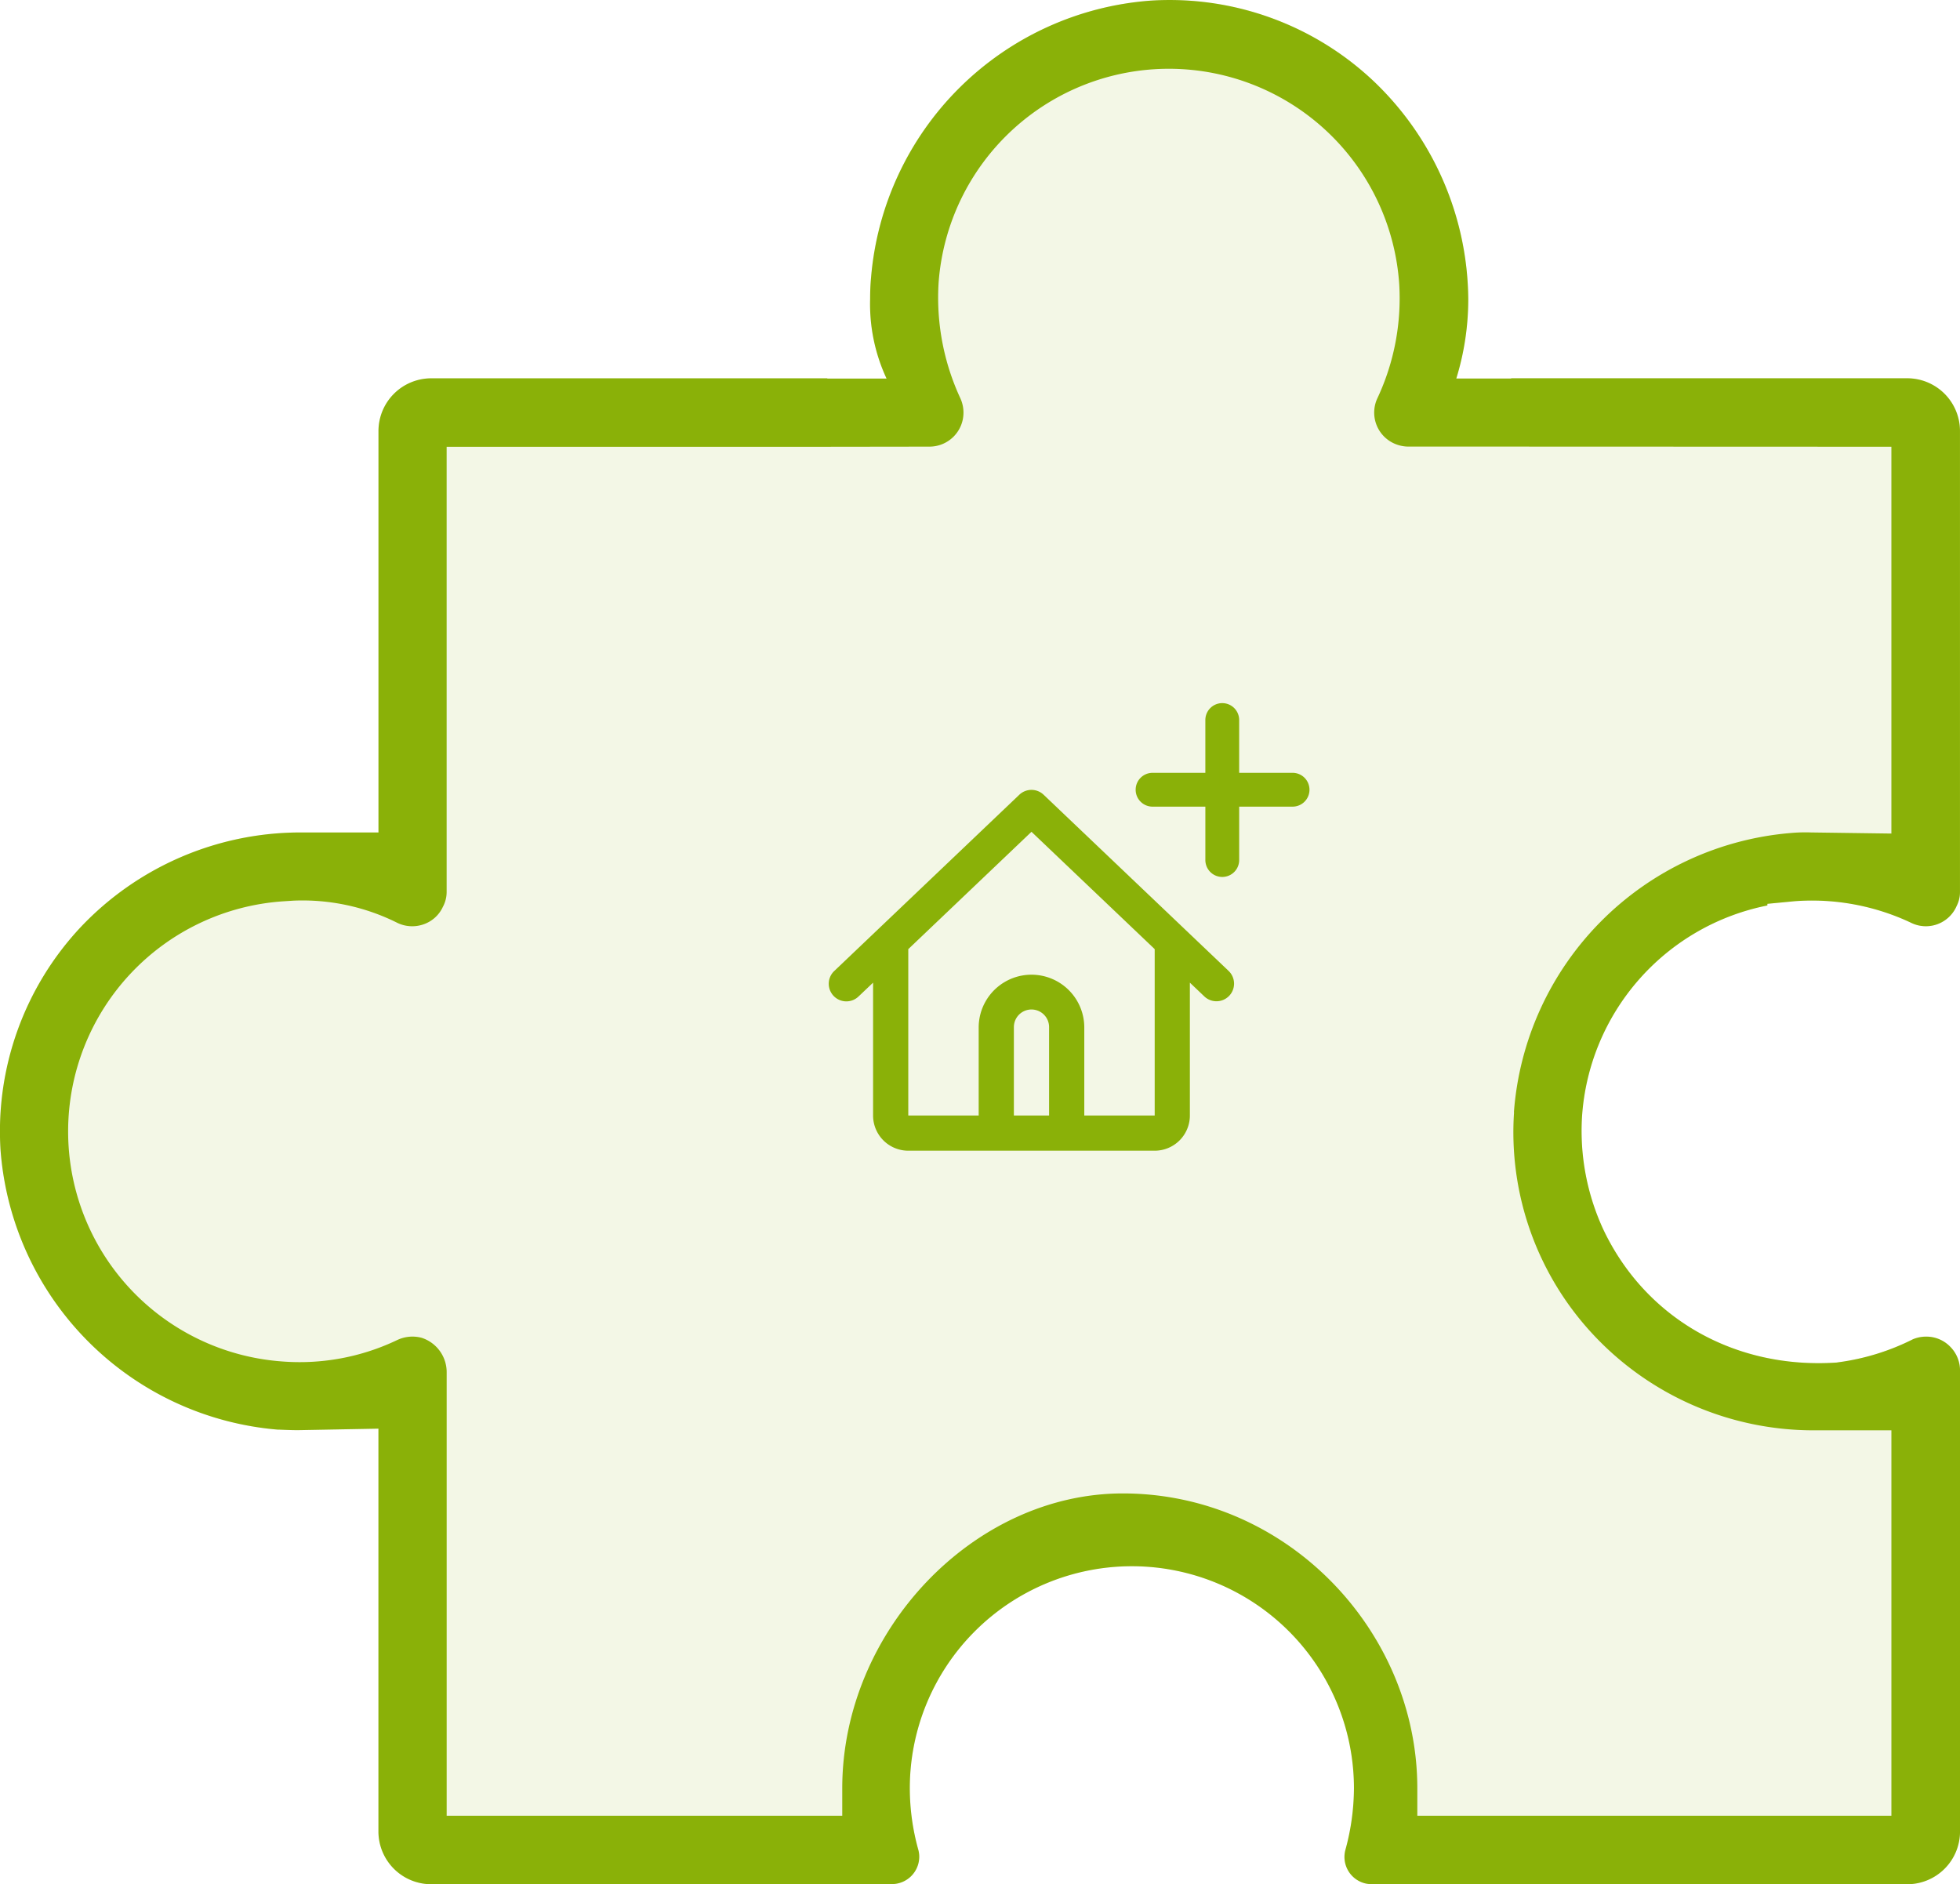
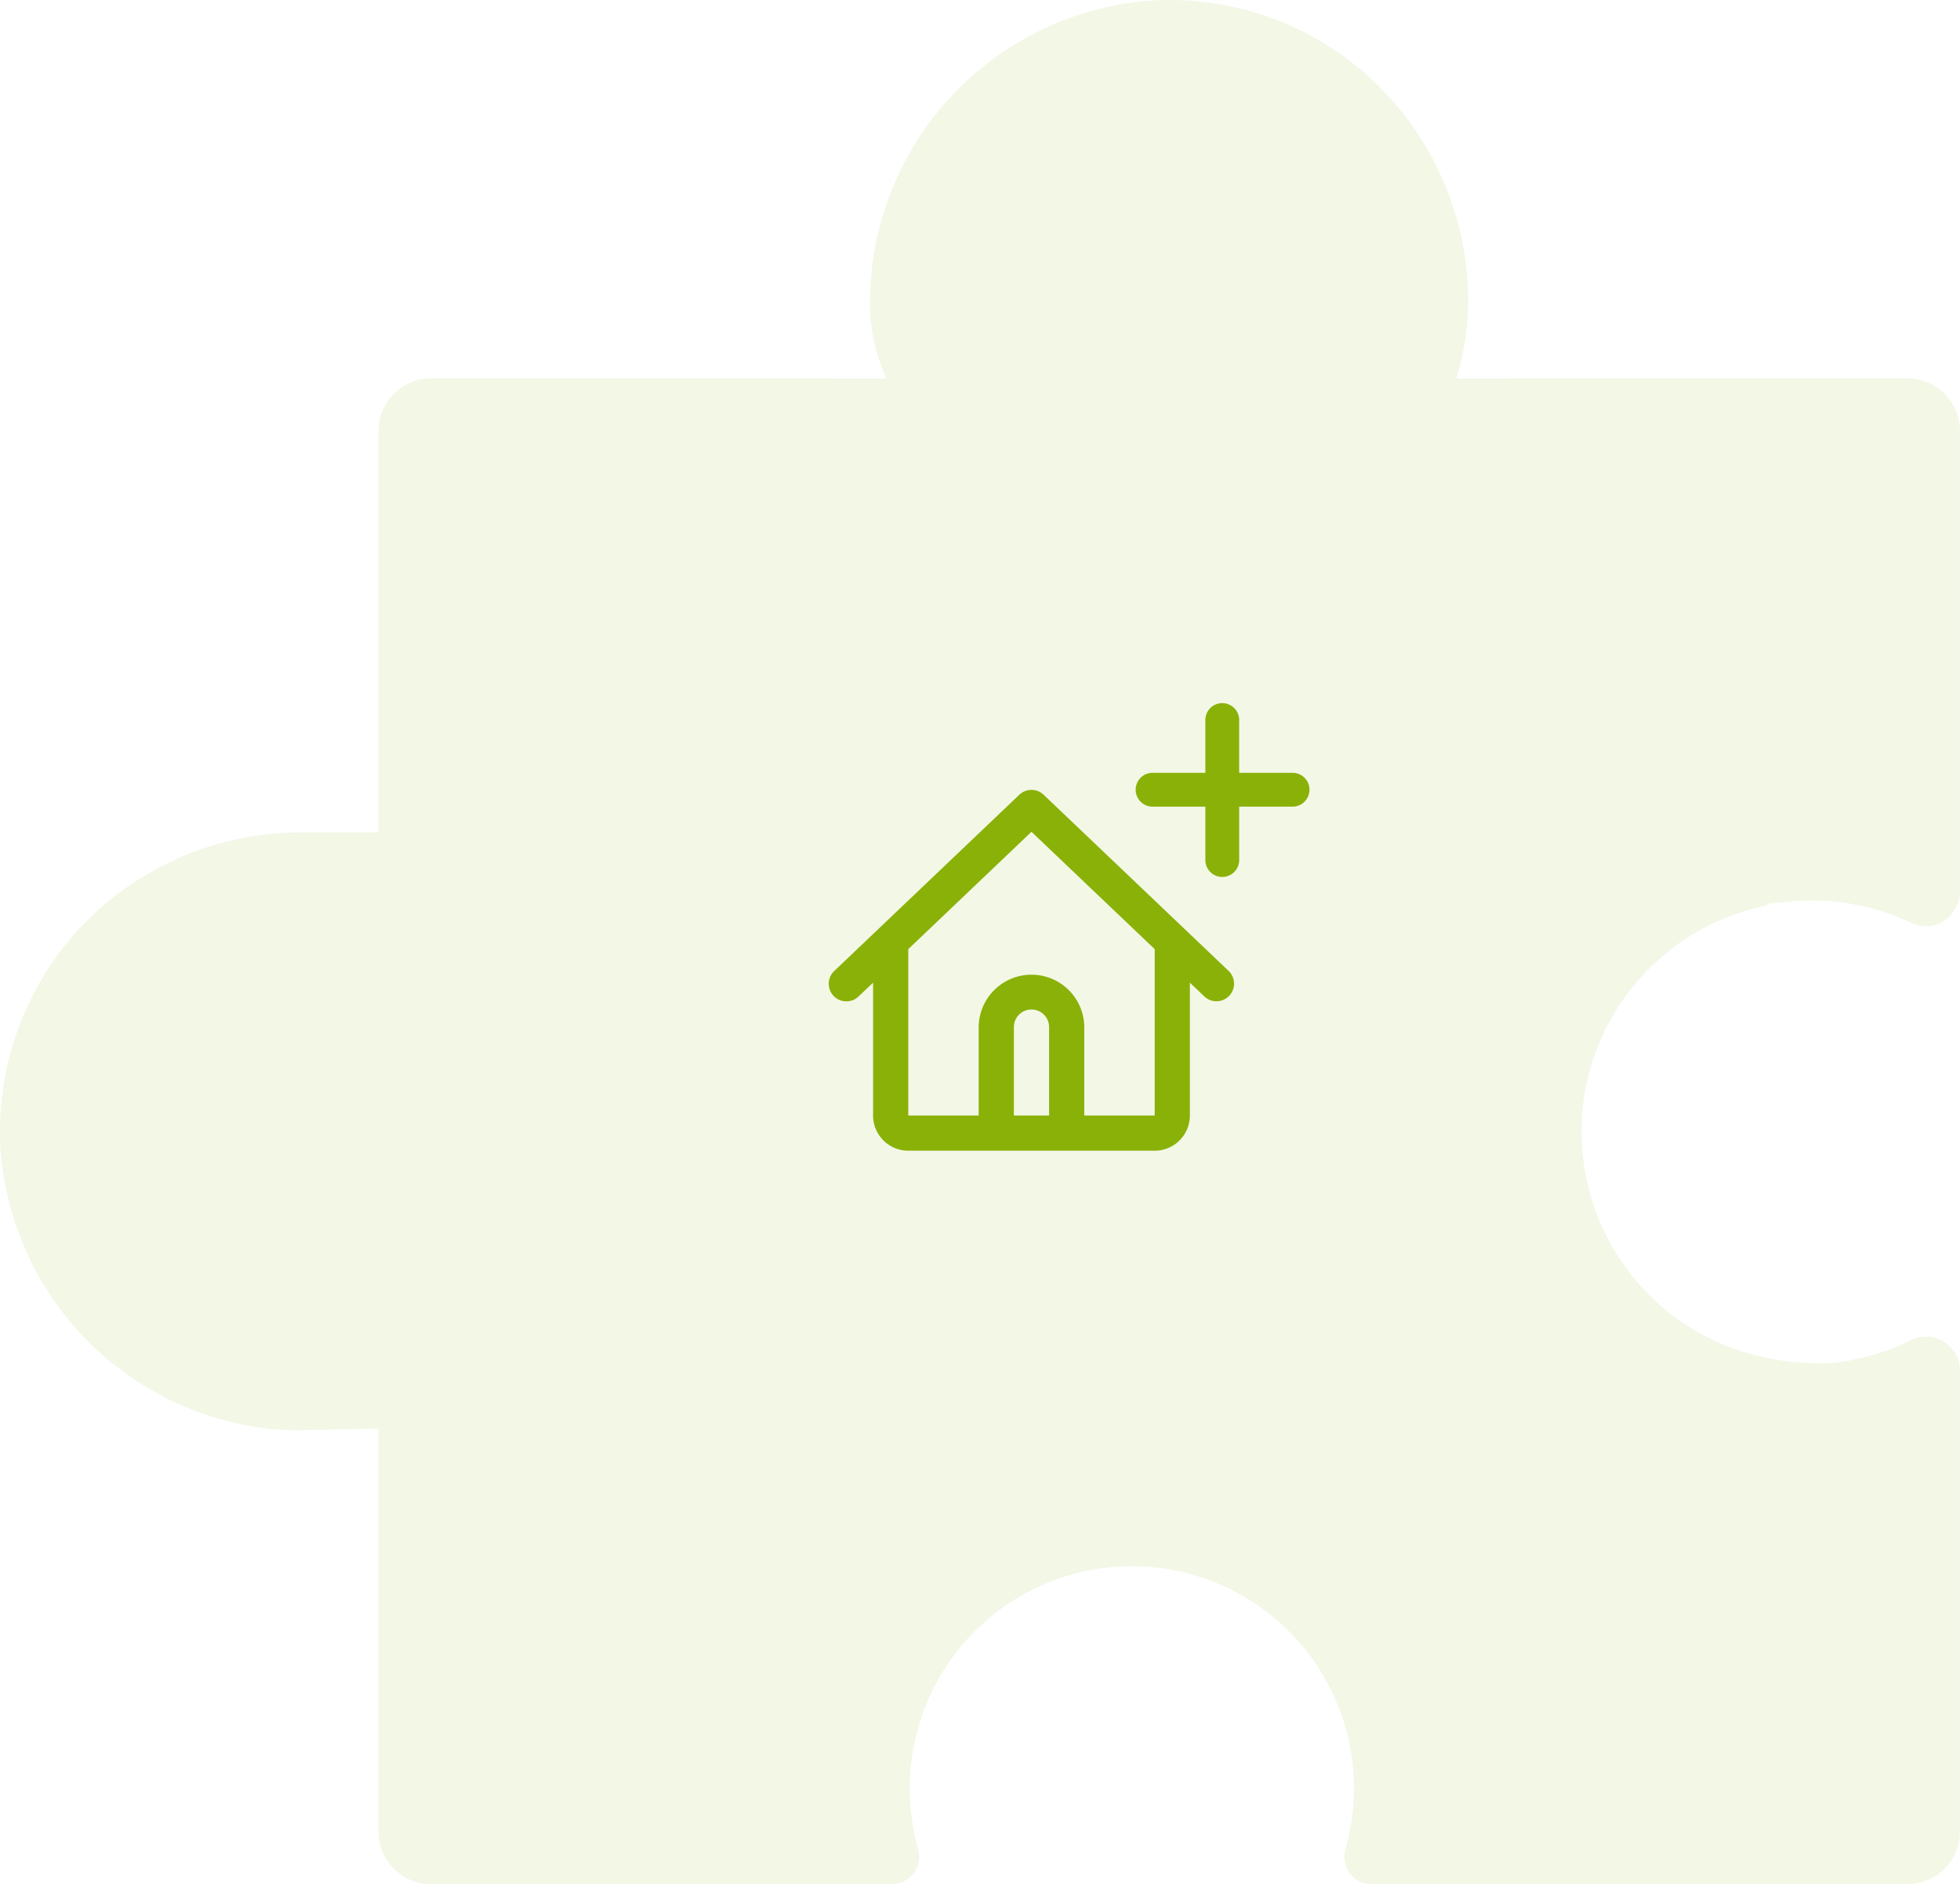
<svg xmlns="http://www.w3.org/2000/svg" width="212.771" height="204.54" viewBox="0 0 212.771 204.54">
  <g id="Green_Home_Services" data-name="Green Home Services" transform="translate(-242 -1250.956)">
    <g id="Group_1183" data-name="Group 1183" transform="translate(-466.001 -1638.044)">
      <path id="Path_1222" data-name="Path 1222" d="M194.8,97.832l-2.964.283v.179a25.066,25.066,0,0,0-20.109,22.939,25.49,25.49,0,0,0,2.353,12.318c4.6,9.608,14.285,15.1,25.292,14.359l.194-.03a25.4,25.4,0,0,0,8.088-2.5,3.474,3.474,0,0,1,1.445-.283,3.6,3.6,0,0,1,2.592,1.087,3.658,3.658,0,0,1,1.072,2.622v50a5.728,5.728,0,0,1-5.735,5.735H164.045l-15.119-.015a2.8,2.8,0,0,1-.789-.089,2.957,2.957,0,0,1-2.1-3.59,25.656,25.656,0,0,0,.938-6.718,24.108,24.108,0,0,0-48.216,0,24.971,24.971,0,0,0,.924,6.673,2.8,2.8,0,0,1,.1.789,2.969,2.969,0,0,1-2.979,2.934h-7l-42.988.015a5.728,5.728,0,0,1-5.735-5.735V155.09l-8.729.164c-.685,0-1.37-.03-2.1-.06h-.119A32.929,32.929,0,0,1,.061,124.852,32.406,32.406,0,0,1,8.8,100.6,32.832,32.832,0,0,1,32.459,90.369h8.624V46.8a5.728,5.728,0,0,1,5.735-5.735H89.806v.03h6.435a19.132,19.132,0,0,1-1.787-8.624c0-.775.03-1.549.1-2.324A32.886,32.886,0,0,1,124.855.073a32.245,32.245,0,0,1,24.265,8.744,33.005,33.005,0,0,1,10.263,23.654,29.218,29.218,0,0,1-1.3,8.624h5.958v-.03h42.988a5.728,5.728,0,0,1,5.735,5.735V96.834a3.291,3.291,0,0,1-.357,1.5l-.074.164a3.636,3.636,0,0,1-4.856,1.683A25.175,25.175,0,0,0,194.8,97.832Z" transform="translate(708.004 2888.998)" fill="#8ab108" opacity="0.1" />
-       <path id="Path_1223" data-name="Path 1223" d="M207.479,100.185a3.636,3.636,0,0,0,4.856-1.683l.074-.164a3.291,3.291,0,0,0,.357-1.5V46.8a5.728,5.728,0,0,0-5.735-5.735H164.045v.03h-5.958a29.218,29.218,0,0,0,1.3-8.624A33.005,33.005,0,0,0,149.119,8.817,32.245,32.245,0,0,0,124.855.073a32.886,32.886,0,0,0-30.3,30.074c-.074.775-.1,1.549-.1,2.324A19.132,19.132,0,0,0,96.241,41.1H89.806v-.03H46.818A5.728,5.728,0,0,0,41.083,46.8V90.369H32.459A32.832,32.832,0,0,0,8.8,100.6a32.406,32.406,0,0,0-8.744,24.25,32.929,32.929,0,0,0,30.074,30.342h.119c.73.03,1.415.06,2.1.06l8.729-.164v43.718a5.728,5.728,0,0,0,5.735,5.735H89.806l6.971-.015h.03a2.969,2.969,0,0,0,2.979-2.934,2.8,2.8,0,0,0-.1-.789,24.971,24.971,0,0,1-.924-6.673,24.108,24.108,0,0,1,48.216,0,25.657,25.657,0,0,1-.938,6.718,2.957,2.957,0,0,0,2.1,3.59,2.794,2.794,0,0,0,.789.089h15.119l42.988.015a5.728,5.728,0,0,0,5.735-5.735v-50a3.658,3.658,0,0,0-1.072-2.622,3.6,3.6,0,0,0-2.592-1.087,3.728,3.728,0,0,0-1.445.283,25.4,25.4,0,0,1-8.088,2.5l-.194.03c-11.008.745-20.69-4.752-25.292-14.359a25.49,25.49,0,0,1-2.353-12.318,25.065,25.065,0,0,1,20.124-22.939v-.179l2.949-.283a25.175,25.175,0,0,1,12.676,2.353Zm-43.122,20.556a32.175,32.175,0,0,0,8.7,24.25h0a32.708,32.708,0,0,0,23.654,10.278h8.61v41.841H153.856V194.13c0-17.04-14.106-32-31.951-32.01-16.236-.015-30.476,14.97-30.476,32.01v2.979H48.486V149.027a3.922,3.922,0,0,0-2.711-3.8,3.869,3.869,0,0,0-2.651.238,24.562,24.562,0,0,1-12.557,2.324,25.036,25.036,0,0,1,.149-49.944l1.147-.074A23.007,23.007,0,0,1,43.168,100.2a3.73,3.73,0,0,0,2.83.134,3.6,3.6,0,0,0,2.085-1.907,3.415,3.415,0,0,0,.4-1.594V48.5h41.3l11.142-.015a3.687,3.687,0,0,0,3.664-3.694,3.742,3.742,0,0,0-.343-1.564,25.942,25.942,0,0,1-2.353-12.6,25.064,25.064,0,0,1,50,.238,25.56,25.56,0,0,1-2.339,12.3,3.678,3.678,0,0,0,1.683,4.93,3.827,3.827,0,0,0,1.638.387H164.03l41.29.015v41.99l-8.729-.119a17.512,17.512,0,0,0-2.19.06,32.861,32.861,0,0,0-30.059,30.312Z" transform="translate(708.004 2888.998)" fill="#8ab108" />
    </g>
    <g id="Group_134" data-name="Group 134" transform="translate(8 87.369)">
      <path id="home-svgrepo-com_1_" data-name="home-svgrepo-com (1)" d="M21.155,2.027a1.911,1.911,0,0,1,2.636,0L39.076,16.584l4.777,4.549A1.911,1.911,0,1,1,41.217,23.9l-1.548-1.474V36.847a3.821,3.821,0,0,1-3.821,3.821H9.1a3.821,3.821,0,0,1-3.821-3.821V22.426L3.728,23.9a1.911,1.911,0,1,1-2.635-2.767L5.87,16.584ZM9.1,18.787v18.06h7.643V27.294a5.732,5.732,0,1,1,11.464,0v9.553h7.643V18.787L22.473,6.049Zm15.285,18.06V27.294a1.911,1.911,0,1,0-3.821,0v9.553Z" transform="translate(323.5 1247.832)" fill="#8ab108" fill-rule="evenodd" />
      <path id="plus-svgrepo-com" d="M9.6,18.283a1.086,1.086,0,1,0,2.171,0V11.77h6.513a1.086,1.086,0,1,0,0-2.171H11.77V3.086a1.086,1.086,0,0,0-2.171,0V9.6H3.086a1.086,1.086,0,0,0,0,2.171H9.6Z" transform="translate(356 1238.631)" fill="#8ab108" stroke="#8ab108" stroke-width="1.5" fill-rule="evenodd" />
    </g>
  </g>
</svg>